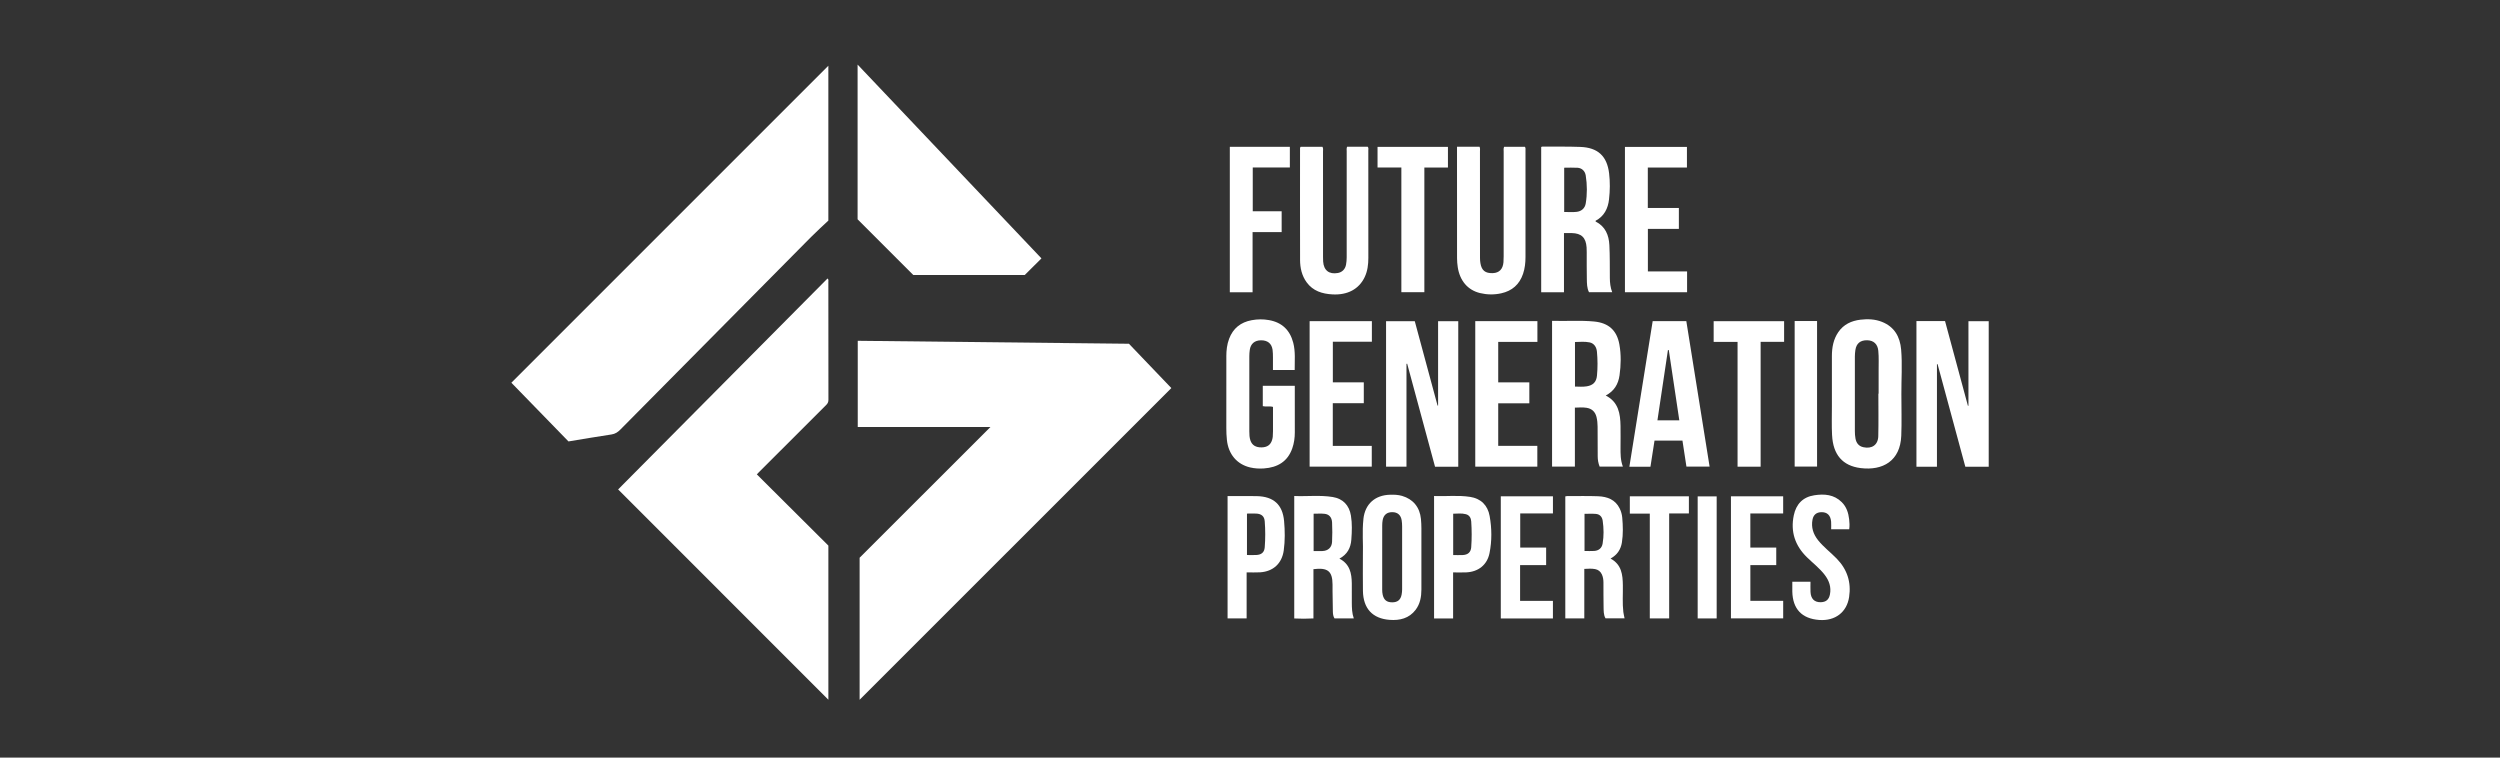
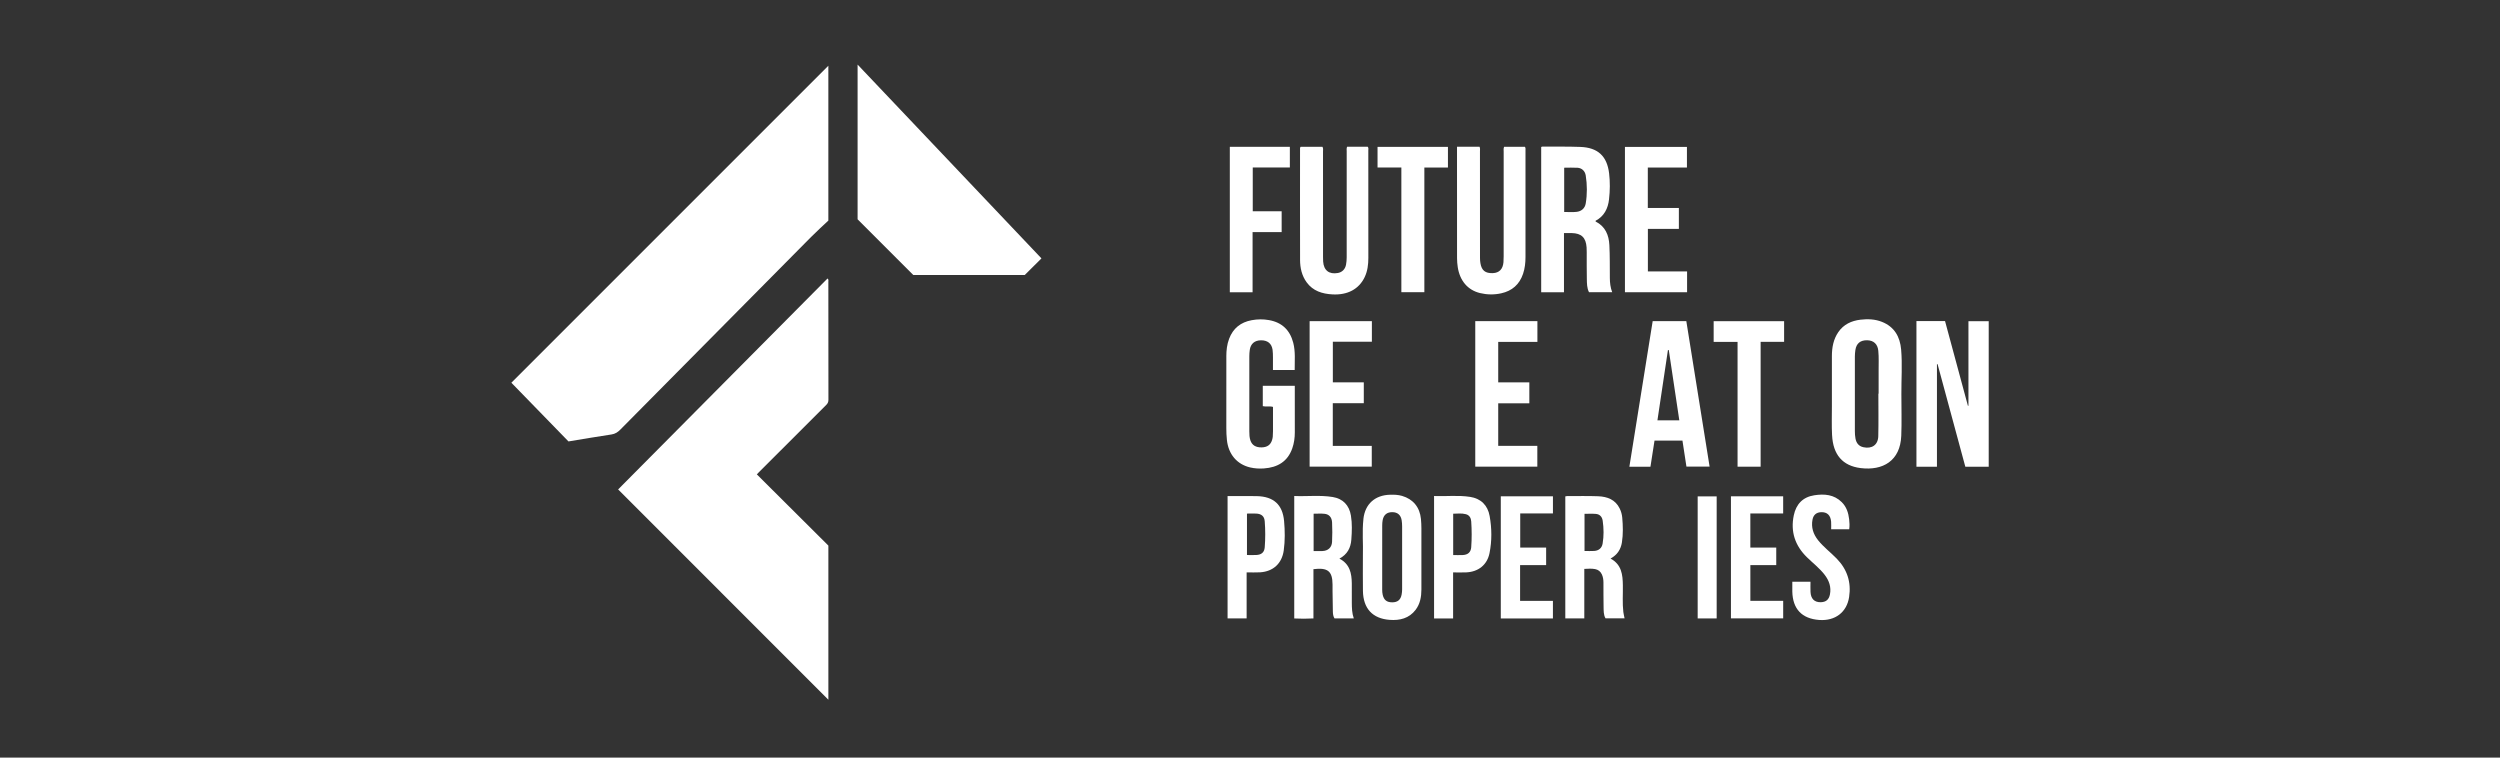
<svg xmlns="http://www.w3.org/2000/svg" width="132" height="40" viewBox="0 0 132 40" fill="none">
  <rect x="0" y="0" width="132" height="40" fill="#333333" stroke="none" />
  <g clip-path="url(#clip0_515_218)">
-     <path d="M75.932 21.413C75.922 21.413 75.913 21.414 75.903 21.415C75.501 19.926 75.099 18.436 74.7 16.959H73.184V24.64H74.262V19.211C74.274 19.209 74.286 19.207 74.299 19.205C74.79 21.02 75.281 22.835 75.77 24.643H76.996V16.959H75.931V21.413H75.932Z" fill="white" />
    <path d="M77.618 26.235C76.99 26.137 76.355 26.216 75.719 26.19V32.655H76.724V30.223C76.976 30.223 77.201 30.233 77.425 30.221C78.056 30.191 78.522 29.825 78.646 29.208C78.777 28.559 78.77 27.896 78.653 27.246C78.552 26.679 78.193 26.323 77.618 26.234V26.235ZM77.682 28.886C77.661 29.166 77.502 29.295 77.223 29.307C77.065 29.313 76.907 29.308 76.728 29.308V27.124C76.955 27.12 77.177 27.091 77.397 27.149C77.592 27.2 77.67 27.359 77.681 27.535C77.711 27.985 77.714 28.436 77.681 28.886L77.682 28.886Z" fill="white" />
    <path d="M72.734 8.844H73.992V15.428H75.206V8.846H76.451V7.755H72.734V8.844Z" fill="white" />
    <path d="M69.148 24.638H72.429V23.543H70.371V21.289H72.008V20.188H70.374V18.043H72.435V16.957H69.148V24.638Z" fill="white" />
    <path d="M68.104 8.843V7.752H64.934V15.432H66.136V12.255H67.671V11.155H66.145V8.843H68.104Z" fill="white" />
    <path d="M64.751 18.82C64.75 20.081 64.751 21.343 64.75 22.605C64.75 22.813 64.758 23.019 64.78 23.225C64.858 23.982 65.308 24.518 66.013 24.682C66.251 24.737 66.496 24.751 66.739 24.733C67.45 24.682 67.985 24.377 68.232 23.674C68.328 23.401 68.366 23.118 68.366 22.83C68.366 22.074 68.366 21.318 68.365 20.562C68.365 20.503 68.365 20.442 68.365 20.371H66.675V21.445C66.853 21.489 67.033 21.432 67.214 21.484C67.214 21.915 67.214 22.341 67.214 22.767C67.214 22.864 67.211 22.962 67.202 23.059C67.196 23.119 67.182 23.179 67.164 23.237C67.085 23.492 66.905 23.617 66.612 23.622C66.306 23.627 66.11 23.508 66.023 23.259C65.968 23.101 65.964 22.936 65.964 22.771C65.963 21.454 65.963 20.138 65.964 18.821C65.964 18.705 65.972 18.588 65.988 18.475C66.034 18.15 66.245 17.972 66.576 17.968C66.924 17.964 67.141 18.133 67.191 18.463C67.211 18.601 67.21 18.743 67.212 18.883C67.216 19.1 67.212 19.318 67.212 19.537H68.36C68.356 19.046 68.406 18.565 68.282 18.093C68.108 17.427 67.685 17.021 67.001 16.901C66.698 16.847 66.394 16.85 66.092 16.906C65.511 17.012 65.106 17.333 64.897 17.889C64.783 18.19 64.75 18.504 64.75 18.823L64.751 18.82Z" fill="white" />
    <path d="M45.281 11.579C46.267 12.566 47.241 13.54 48.222 14.521H54.105C54.396 14.23 54.682 13.947 54.989 13.643C51.756 10.237 48.532 6.838 45.281 3.41V11.579Z" fill="white" />
    <path d="M71.989 27.399C71.915 28.073 71.982 28.751 71.961 29.293C71.961 30.018 71.953 30.609 71.963 31.2C71.978 32.127 72.466 32.663 73.378 32.729C73.909 32.768 74.4 32.652 74.746 32.197C74.984 31.882 75.049 31.51 75.05 31.127C75.055 30.055 75.053 28.983 75.05 27.91C75.05 27.74 75.042 27.569 75.026 27.399C74.966 26.783 74.611 26.353 74.029 26.183C73.822 26.123 73.609 26.116 73.395 26.122C72.602 26.142 72.074 26.611 71.988 27.398L71.989 27.399ZM72.981 27.751C72.981 27.654 72.987 27.555 73.005 27.46C73.059 27.18 73.236 27.039 73.517 27.042C73.788 27.045 73.958 27.186 74.007 27.464C74.025 27.572 74.032 27.682 74.032 27.791C74.034 28.901 74.034 30.011 74.032 31.121C74.032 31.211 74.023 31.303 74.006 31.392C73.953 31.672 73.793 31.802 73.513 31.803C73.222 31.803 73.072 31.684 73.007 31.406C72.987 31.316 72.98 31.227 72.98 31.135C72.98 30.561 72.98 29.989 72.98 29.415C72.98 28.86 72.979 28.306 72.981 27.751Z" fill="white" />
    <path d="M68.643 13.716C68.644 14.143 68.734 14.555 68.992 14.908C69.326 15.365 69.812 15.514 70.35 15.544C71.148 15.588 71.753 15.269 72.056 14.63C72.207 14.311 72.249 13.966 72.249 13.616C72.248 11.725 72.249 9.834 72.247 7.945C72.247 7.881 72.27 7.81 72.216 7.749H71.127C71.09 7.835 71.106 7.915 71.106 7.993C71.106 9.859 71.106 11.725 71.105 13.591C71.105 13.718 71.094 13.848 71.071 13.973C71.025 14.216 70.866 14.373 70.64 14.414C70.178 14.498 69.894 14.277 69.862 13.808C69.856 13.729 69.856 13.65 69.856 13.57C69.856 11.711 69.856 9.85 69.855 7.991C69.855 7.914 69.876 7.833 69.826 7.751H68.673C68.63 7.802 68.642 7.852 68.642 7.899C68.641 9.839 68.638 11.778 68.644 13.717L68.643 13.716Z" fill="white" />
-     <path d="M85.511 19.823C85.587 19.279 85.601 18.727 85.503 18.184C85.37 17.441 84.93 17.049 84.175 16.976C83.44 16.905 82.702 16.964 81.949 16.94V24.635H83.154V21.523C83.368 21.514 83.568 21.501 83.767 21.531C84.049 21.575 84.225 21.738 84.295 22.016C84.336 22.183 84.352 22.352 84.353 22.523C84.355 23.048 84.355 23.571 84.359 24.096C84.36 24.279 84.389 24.458 84.46 24.635H85.687C85.559 24.294 85.563 23.96 85.564 23.625C85.565 23.247 85.571 22.869 85.564 22.491C85.552 21.844 85.46 21.23 84.783 20.883C85.23 20.651 85.446 20.28 85.51 19.824L85.511 19.823ZM84.32 19.834C84.289 20.172 84.109 20.347 83.775 20.399C83.576 20.43 83.376 20.416 83.159 20.411V18.058C83.422 18.051 83.677 18.027 83.93 18.078C84.148 18.122 84.295 18.303 84.319 18.574C84.358 18.994 84.36 19.416 84.32 19.835V19.834Z" fill="white" />
    <path d="M77.894 24.639H81.171V23.541H79.106V21.295H80.749V20.189H79.106V18.052H81.175V16.956H77.894V24.64V24.639Z" fill="white" />
    <path d="M84.957 10.521C85.009 10.066 85.015 9.605 84.961 9.152C84.851 8.235 84.359 7.789 83.436 7.757C82.79 7.734 82.144 7.743 81.498 7.74C81.456 7.74 81.413 7.734 81.375 7.764V15.432H82.578V12.306C82.728 12.306 82.855 12.304 82.982 12.306C83.498 12.316 83.736 12.543 83.772 13.061C83.778 13.146 83.778 13.231 83.779 13.317C83.781 13.786 83.774 14.256 83.785 14.725C83.79 14.965 83.787 15.21 83.899 15.428H85.123C85.027 15.176 85.002 14.929 85 14.679C84.995 14.1 85.004 13.521 84.975 12.943C84.949 12.413 84.761 11.954 84.25 11.697C84.245 11.694 84.247 11.677 84.245 11.658C84.699 11.419 84.903 11.011 84.958 10.52L84.957 10.521ZM83.727 10.739C83.684 11 83.5 11.159 83.238 11.187C83.029 11.21 82.814 11.192 82.589 11.192V8.855C82.834 8.855 83.065 8.843 83.296 8.858C83.517 8.872 83.689 9.025 83.727 9.266C83.804 9.754 83.808 10.249 83.727 10.738V10.739Z" fill="white" />
    <path d="M78.12 7.749H76.93V7.886C76.93 9.801 76.93 11.716 76.932 13.631C76.932 13.789 76.946 13.947 76.969 14.104C77.078 14.824 77.499 15.316 78.141 15.473C78.513 15.563 78.888 15.569 79.264 15.487C79.842 15.359 80.228 15.018 80.418 14.456C80.514 14.169 80.546 13.874 80.546 13.574C80.546 11.696 80.546 9.818 80.546 7.94C80.546 7.881 80.561 7.818 80.517 7.752H79.417C79.377 7.841 79.394 7.927 79.394 8.01C79.393 9.852 79.394 11.694 79.393 13.535C79.393 13.638 79.391 13.742 79.383 13.845C79.353 14.21 79.158 14.408 78.823 14.421C78.425 14.436 78.23 14.283 78.166 13.896C78.151 13.806 78.144 13.714 78.144 13.623C78.143 11.745 78.144 9.867 78.142 7.989C78.142 7.912 78.159 7.831 78.12 7.748V7.749Z" fill="white" />
    <path d="M85.637 28.639C85.706 28.204 85.693 27.765 85.654 27.327C85.639 27.16 85.594 27.002 85.522 26.854C85.291 26.376 84.864 26.221 84.379 26.202C83.831 26.181 83.282 26.195 82.734 26.194C82.706 26.194 82.678 26.203 82.648 26.209V32.65H83.651V30.038C83.858 30.025 84.041 30.015 84.22 30.048C84.384 30.078 84.508 30.173 84.579 30.33C84.642 30.467 84.661 30.611 84.662 30.757C84.664 31.184 84.66 31.611 84.669 32.037C84.674 32.246 84.664 32.463 84.77 32.648H85.777C85.754 32.527 85.726 32.42 85.712 32.313C85.657 31.846 85.695 31.376 85.687 30.907C85.679 30.346 85.624 29.81 85.037 29.492C85.396 29.296 85.58 29.003 85.638 28.636L85.637 28.639ZM84.618 28.703C84.578 28.94 84.412 29.074 84.176 29.09C84.014 29.101 83.849 29.092 83.663 29.092V27.13C83.864 27.13 84.062 27.117 84.26 27.134C84.467 27.151 84.591 27.287 84.621 27.488C84.68 27.893 84.687 28.301 84.618 28.704V28.703Z" fill="white" />
    <path d="M79.242 32.655H81.994V31.726H80.261V29.838H81.636V28.912H80.268V27.109H81.995V26.205H79.242V32.655Z" fill="white" />
    <path d="M94.634 30.715C94.634 30.895 94.631 31.064 94.634 31.233C94.654 32.155 95.139 32.667 96.054 32.734C96.899 32.796 97.512 32.325 97.633 31.525C97.752 30.742 97.534 30.07 96.983 29.5C96.66 29.167 96.286 28.888 95.995 28.524C95.74 28.202 95.621 27.844 95.701 27.432C95.749 27.184 95.907 27.052 96.158 27.043C96.473 27.033 96.655 27.204 96.683 27.546C96.693 27.677 96.685 27.809 96.685 27.946H97.639C97.664 27.758 97.655 27.587 97.635 27.417C97.596 27.079 97.495 26.761 97.244 26.513C96.834 26.107 96.325 26.069 95.797 26.15C95.19 26.243 94.835 26.619 94.712 27.209C94.532 28.073 94.778 28.808 95.406 29.423C95.719 29.729 96.071 29.998 96.341 30.348C96.577 30.655 96.698 30.995 96.62 31.39C96.566 31.659 96.413 31.789 96.139 31.797C95.802 31.805 95.611 31.618 95.595 31.25C95.587 31.075 95.594 30.9 95.594 30.716H94.634V30.715Z" fill="white" />
    <path d="M103.934 21.423C103.924 21.424 103.915 21.425 103.906 21.426C103.502 19.933 103.099 18.439 102.698 16.953H101.188V24.642H102.271V19.23C102.282 19.229 102.293 19.228 102.304 19.227C102.792 21.032 103.281 22.838 103.769 24.642H105.004V16.958H103.934V21.423Z" fill="white" />
    <path d="M87.261 16.958C86.851 19.523 86.442 22.076 86.031 24.642H87.144C87.216 24.177 87.287 23.719 87.358 23.265H88.834C88.905 23.73 88.975 24.184 89.044 24.638H90.267C89.855 22.065 89.446 19.508 89.038 16.957H87.26L87.261 16.958ZM87.512 22.195C87.698 20.95 87.882 19.716 88.067 18.483C88.082 18.483 88.097 18.483 88.112 18.483C88.296 19.715 88.48 20.949 88.668 22.195H87.512Z" fill="white" />
-     <path d="M95.941 16.95H94.758V24.635H95.941V16.95Z" fill="white" />
    <path d="M96.734 22.978C96.785 24.007 97.288 24.596 98.241 24.715C99.406 24.86 100.335 24.341 100.387 23.008C100.416 22.277 100.393 21.545 100.393 20.813C100.388 20.027 100.448 19.239 100.38 18.455C100.321 17.785 100.028 17.256 99.367 16.994C99 16.848 98.616 16.835 98.232 16.88C97.755 16.937 97.341 17.127 97.06 17.54C96.803 17.917 96.726 18.345 96.724 18.791C96.721 19.675 96.722 20.559 96.724 21.443C96.724 21.955 96.707 22.468 96.733 22.979L96.734 22.978ZM97.963 18.486C98.016 18.13 98.228 17.958 98.591 17.966C98.931 17.974 99.141 18.171 99.174 18.52C99.209 18.878 99.189 19.238 99.191 19.598C99.194 19.993 99.191 20.389 99.191 20.785C99.187 20.785 99.182 20.785 99.178 20.785C99.178 21.533 99.191 22.283 99.173 23.031C99.162 23.493 98.834 23.713 98.386 23.613C98.138 23.558 98.015 23.39 97.97 23.16C97.945 23.029 97.937 22.894 97.937 22.76C97.935 21.451 97.935 20.142 97.937 18.832C97.937 18.718 97.947 18.601 97.963 18.487V18.486Z" fill="white" />
    <path d="M43.695 14.703C40.002 18.423 36.31 22.143 32.637 25.842C36.318 29.523 40.031 33.239 43.738 36.946V28.808C42.508 27.584 41.236 26.318 39.961 25.047C39.993 25.014 40.029 24.974 40.068 24.935C41.253 23.749 42.438 22.564 43.625 21.381C43.705 21.302 43.741 21.223 43.741 21.109C43.738 19.031 43.739 16.951 43.737 14.872C43.737 14.822 43.761 14.764 43.695 14.703Z" fill="white" />
    <path d="M68.336 26.19V32.655C68.672 32.671 69.004 32.673 69.35 32.653V30.052C70.095 29.961 70.355 30.144 70.358 30.866C70.358 30.976 70.357 31.085 70.358 31.195C70.363 31.56 70.366 31.926 70.375 32.291C70.378 32.418 70.393 32.545 70.462 32.652H71.48C71.382 32.373 71.379 32.099 71.376 31.826C71.373 31.484 71.379 31.143 71.375 30.802C71.367 30.274 71.275 29.784 70.721 29.495C71.142 29.274 71.318 28.919 71.35 28.499C71.382 28.075 71.399 27.646 71.329 27.223C71.24 26.68 70.909 26.33 70.367 26.242C69.696 26.133 69.02 26.218 68.337 26.189L68.336 26.19ZM69.359 27.124C69.556 27.124 69.744 27.109 69.93 27.128C70.176 27.152 70.322 27.314 70.334 27.589C70.349 27.93 70.351 28.271 70.333 28.611C70.318 28.911 70.116 29.086 69.819 29.095C69.668 29.1 69.518 29.095 69.359 29.095V27.124Z" fill="white" />
-     <path d="M88.132 32.652V27.11H89.173V26.205H86.055V27.119H87.109V32.652H88.132Z" fill="white" />
    <path d="M30.016 23.308C30.796 23.18 31.538 23.051 32.285 22.94C32.487 22.91 32.626 22.814 32.762 22.675C36.114 19.286 39.468 15.899 42.824 12.514C43.132 12.203 43.459 11.911 43.737 11.648V3.471C38.145 9.063 32.554 14.654 27 20.208C27.999 21.235 29.015 22.278 30.016 23.308Z" fill="white" />
-     <path d="M45.388 36.948C50.873 31.463 56.357 25.98 61.847 20.49C61.111 19.721 60.361 18.937 59.608 18.15C54.838 18.099 50.068 18.046 45.289 17.994V22.544H52.298C49.968 24.872 47.671 27.166 45.388 29.448V36.948Z" fill="white" />
    <path d="M89.07 8.846V7.757H85.797V15.43H89.078V14.331H87.008V12.085H88.644V10.981H87.004V8.846H89.07L89.07 8.846Z" fill="white" />
    <path d="M66.371 26.196C66.042 26.188 65.713 26.193 65.384 26.192C65.197 26.192 65.011 26.192 64.816 26.192V32.65H65.822V30.221C66.072 30.221 66.303 30.233 66.532 30.219C67.227 30.175 67.687 29.75 67.782 29.061C67.853 28.546 67.846 28.025 67.8 27.511C67.721 26.641 67.244 26.219 66.372 26.196H66.371ZM66.778 28.895C66.757 29.166 66.603 29.292 66.329 29.304C66.172 29.312 66.014 29.305 65.84 29.305V27.117C66.014 27.117 66.172 27.11 66.33 27.117C66.603 27.131 66.758 27.257 66.778 27.527C66.813 27.983 66.814 28.44 66.778 28.895Z" fill="white" />
    <path d="M89.637 32.653H90.64V26.209H89.637V32.653Z" fill="white" />
    <path d="M94.151 27.111V26.205H91.394V32.65H94.152V31.724H92.419V29.838H93.786V28.912H92.418V27.111H94.151Z" fill="white" />
    <path d="M94.202 16.959H90.481V18.052H91.743V24.641H92.961V18.049H94.201V16.959H94.202Z" fill="white" />
  </g>
  <defs>
    <clipPath id="clip0_515_218">
      <rect width="78" height="33.539" fill="white" transform="translate(27 3.41)" />
    </clipPath>
  </defs>
</svg>